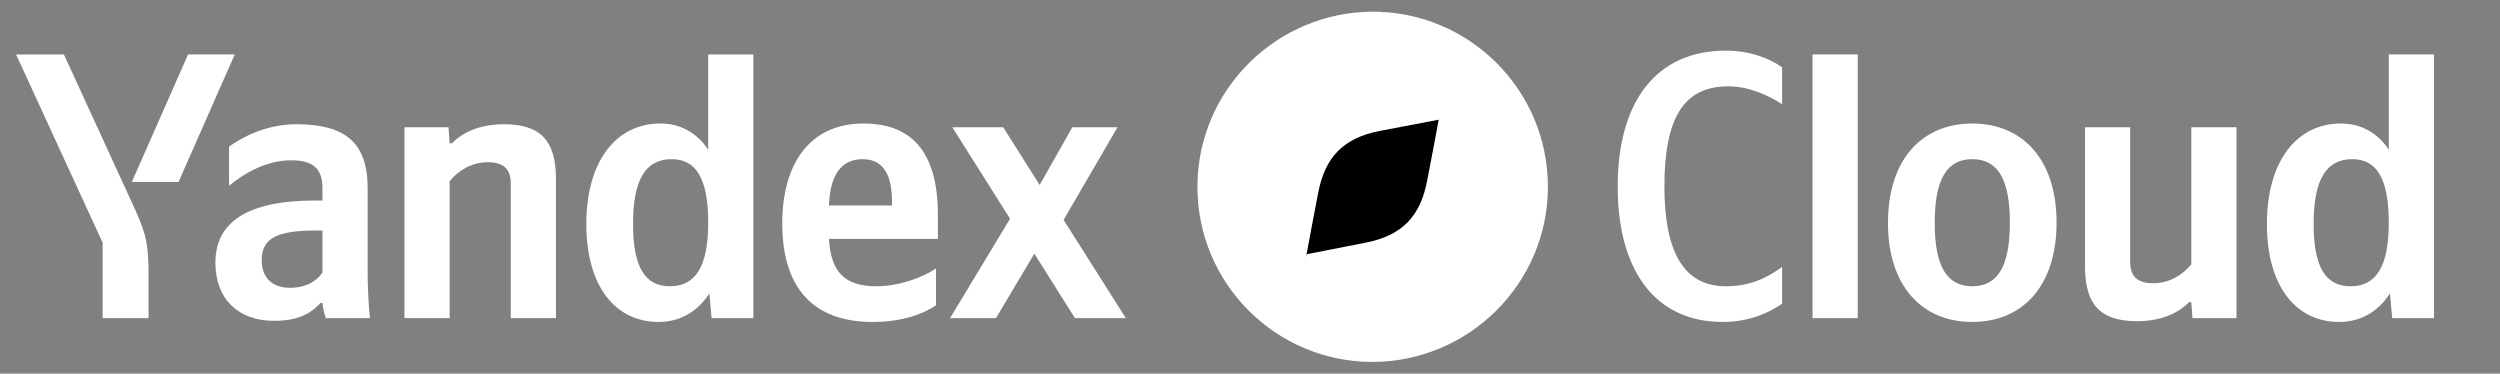
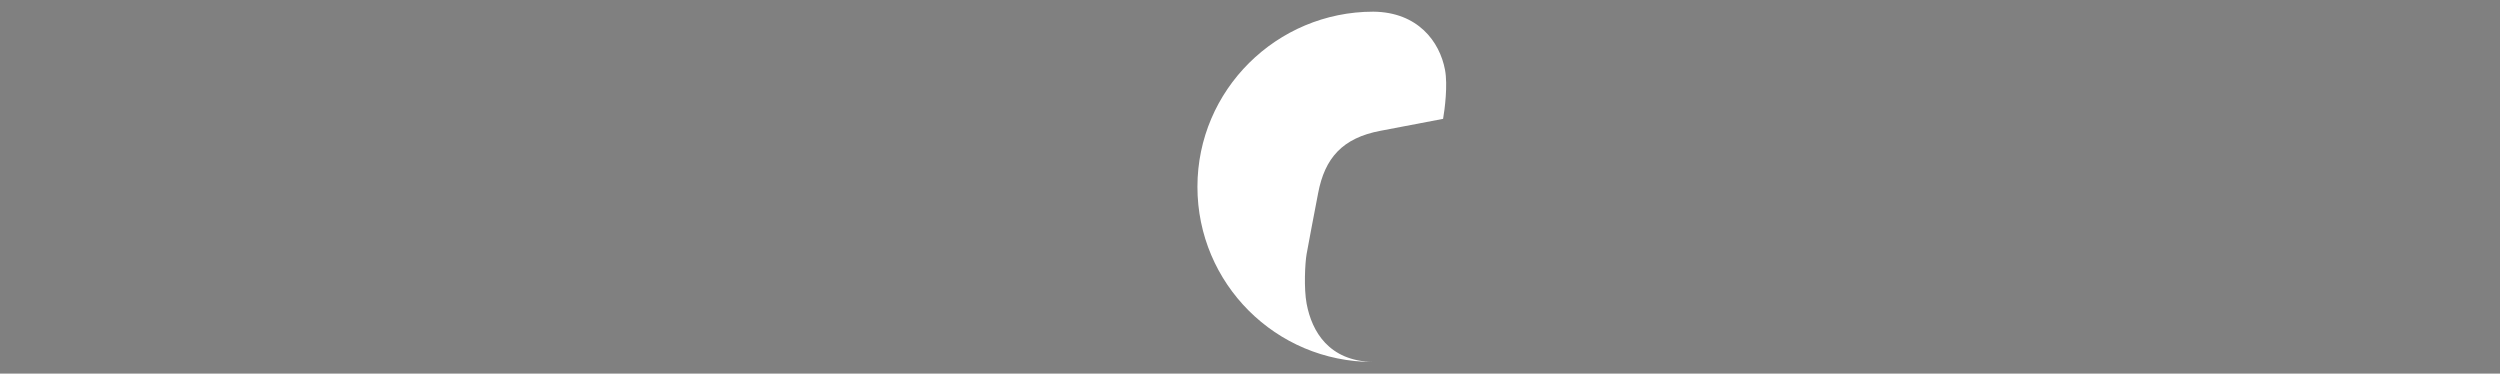
<svg xmlns="http://www.w3.org/2000/svg" width="5313" height="794" viewBox="0 0 5313 794" fill="none">
  <rect x="0" y="0" width="5313" height="794" fill="#808080" stroke="none" />
-   <path d="M315.726 676.141V580.985C315.726 509.227 306.863 488.235 279.429 428.586L135.804 115.701H34.137L218.106 515.678V676.141H315.726ZM379.482 386.628L498.901 115.676H399.667L280.248 386.628H379.482ZM1399.38 684.205C1444.57 684.205 1481.68 663.238 1507.5 623.712L1512.34 676.141H1601.1V115.701H1505.09V318.096C1480.89 281.795 1445.38 262.467 1403.43 262.467C1310.62 262.467 1246.07 340.676 1246.07 476.152C1246.07 610.015 1309.01 684.205 1399.38 684.205ZM1989.22 648.723V570.514C1959.35 590.661 1909.33 608.402 1862.53 608.402C1792.32 608.402 1765.7 575.352 1761.66 507.589H1993.24V456.798C1993.24 315.665 1931.13 262.467 1835.1 262.467C1718.09 262.467 1662.42 351.965 1662.42 474.539C1662.42 615.672 1731.81 684.205 1854.46 684.205C1915.78 684.205 1960.97 668.076 1989.22 648.723ZM781.309 399.531C781.309 301.149 731.282 264.055 629.615 264.055C566.679 264.055 515.858 290.678 486.81 311.645V394.717C517.471 369.706 564.27 340.676 618.319 340.676C664.299 340.676 685.278 356.804 685.278 400.35V426.155H669.959C523.107 426.155 457.762 473.745 457.762 558.405C457.762 636.614 507.789 681.798 582.022 681.798C638.479 681.798 662.71 663.238 681.256 643.884H685.278C686.097 654.355 689.325 668.076 692.552 676.141H786.15C782.928 643.18 781.312 610.082 781.309 576.965V399.556V399.531ZM955.595 385.015C973.347 363.255 1001.58 344.72 1036.28 344.72C1070.17 344.72 1085.49 359.21 1085.49 389.879V676.141H1181.52V380.177C1181.52 299.536 1149.25 264.055 1070.97 264.055C1013.69 264.055 979.802 285.046 960.437 304.4H955.595L953.162 270.506H859.564V676.141H955.595V385.015ZM2284.52 676.141H2392.66L2260.33 467.269L2374.89 270.506H2278.88L2209.49 393.08L2132.03 270.506H2023.91L2146.55 464.862L2019.06 676.141H2116.68L2198.19 539.051L2284.52 676.141ZM1427.63 338.269C1479.27 338.269 1505.09 379.383 1505.09 472.926C1505.09 567.288 1477.66 608.402 1423.59 608.402C1371.13 608.402 1345.31 568.082 1345.31 476.152C1345.31 380.177 1372.74 338.244 1427.63 338.244V338.269ZM1833.48 338.269C1881.1 338.269 1895.62 377.77 1895.62 428.586V436.65H1761.68C1764.09 372.138 1787.5 338.269 1833.48 338.269ZM685.303 579.372C673.187 597.113 650.594 611.628 616.705 611.628C576.361 611.628 556.177 588.255 556.177 552.773C556.177 505.976 589.271 489.873 671.573 489.873H685.278V579.372H685.303Z" fill="white" />
-   <path d="M2668.91 397C2668.91 259.961 2780.06 148.875 2917.18 148.875C3054.3 148.875 3165.46 259.961 3165.46 397C3165.46 534.039 3054.3 645.125 2917.18 645.125C2780.06 645.125 2668.91 534.039 2668.91 397Z" fill="black" />
  <path d="M2917.18 769.188C2824.63 766.954 2788.01 705.122 2776.84 645.423C2770.75 612.968 2773.41 559.001 2776.84 539.722C2782.37 508.334 2791.31 463.2 2801.22 410.845C2815.37 335.812 2852.96 293.135 2934.12 277.9L3066.84 252.591C3070.37 232.89 3077.02 180.734 3070.96 148.602C3059.67 88.233 3013.14 25.78 2918.67 24.812C2712.93 24.812 2544.78 191.379 2544.78 397C2544.78 602.621 2711.44 769.188 2917.18 769.188Z" fill="white" />
-   <path d="M2917.18 24.812C3009.72 27.046 3055.52 89.002 3066.69 148.701C3072.78 181.156 3060.96 235.024 3057.53 254.279C3052 285.666 3043.06 330.8 3033.15 383.155C3019 458.188 2981.39 500.865 2900.25 516.1L2776.74 540.342C2773.21 560.018 2761.62 613.241 2767.68 645.373C2778.97 705.717 2821.23 768.22 2915.7 769.188C3121.44 769.188 3289.59 602.621 3289.59 397C3289.59 191.379 3122.93 24.812 2917.18 24.812Z" fill="white" />
-   <path d="M3660.63 684.206C3721.14 684.206 3762.3 662.446 3787.3 645.499V567.29C3755.02 590.663 3719.52 608.404 3667.88 608.404C3579.12 608.404 3537.17 536.646 3537.17 396.332C3537.17 251.972 3577.51 183.44 3672.72 183.44C3717.11 183.44 3758.25 202.794 3787.3 221.329V143.095C3761.48 124.56 3719.52 107.613 3667.88 107.613C3518.62 107.613 3437.93 217.285 3437.93 396.332C3437.93 580.192 3521.85 684.206 3660.63 684.206ZM3948.01 115.677H3852V676.142H3948.01V115.677ZM4191.49 262.468C4085.8 262.468 4012.36 337.451 4012.36 473.747C4012.36 609.223 4085.8 684.206 4191.49 684.206C4297.2 684.206 4370.61 609.198 4370.61 472.928C4370.61 337.451 4297.2 262.468 4191.49 262.468ZM4191.49 608.404C4138.23 608.404 4111.62 567.29 4111.62 473.747C4111.62 379.385 4138.23 338.27 4191.49 338.27C4244.74 338.27 4271.38 379.385 4271.38 472.928C4271.38 567.29 4244.74 608.404 4191.49 608.404ZM4656.99 561.632C4639.24 583.393 4610.99 601.953 4576.31 601.953C4542.42 601.953 4527.07 587.437 4527.07 556.794V270.507H4431.07V566.471C4431.07 647.111 4463.34 682.593 4541.6 682.593C4598.9 682.593 4632.79 661.627 4652.15 642.273H4656.99L4659.4 676.142H4753V270.507H4656.99V561.632ZM4970.98 684.206C5016.17 684.206 5053.28 663.24 5079.1 623.713L5083.95 676.142H5172.7V115.677H5076.67V318.098C5052.46 281.797 5016.96 262.468 4975 262.468C4882.22 262.468 4817.67 340.677 4817.67 476.153C4817.67 610.017 4880.61 684.206 4970.98 684.206ZM4999.21 338.27C5050.85 338.27 5076.67 379.385 5076.67 472.928C5076.67 567.29 5049.24 608.404 4995.19 608.404C4942.73 608.404 4916.91 568.084 4916.91 476.153C4916.91 380.179 4944.34 338.245 4999.21 338.245V338.27Z" fill="white" />
</svg>